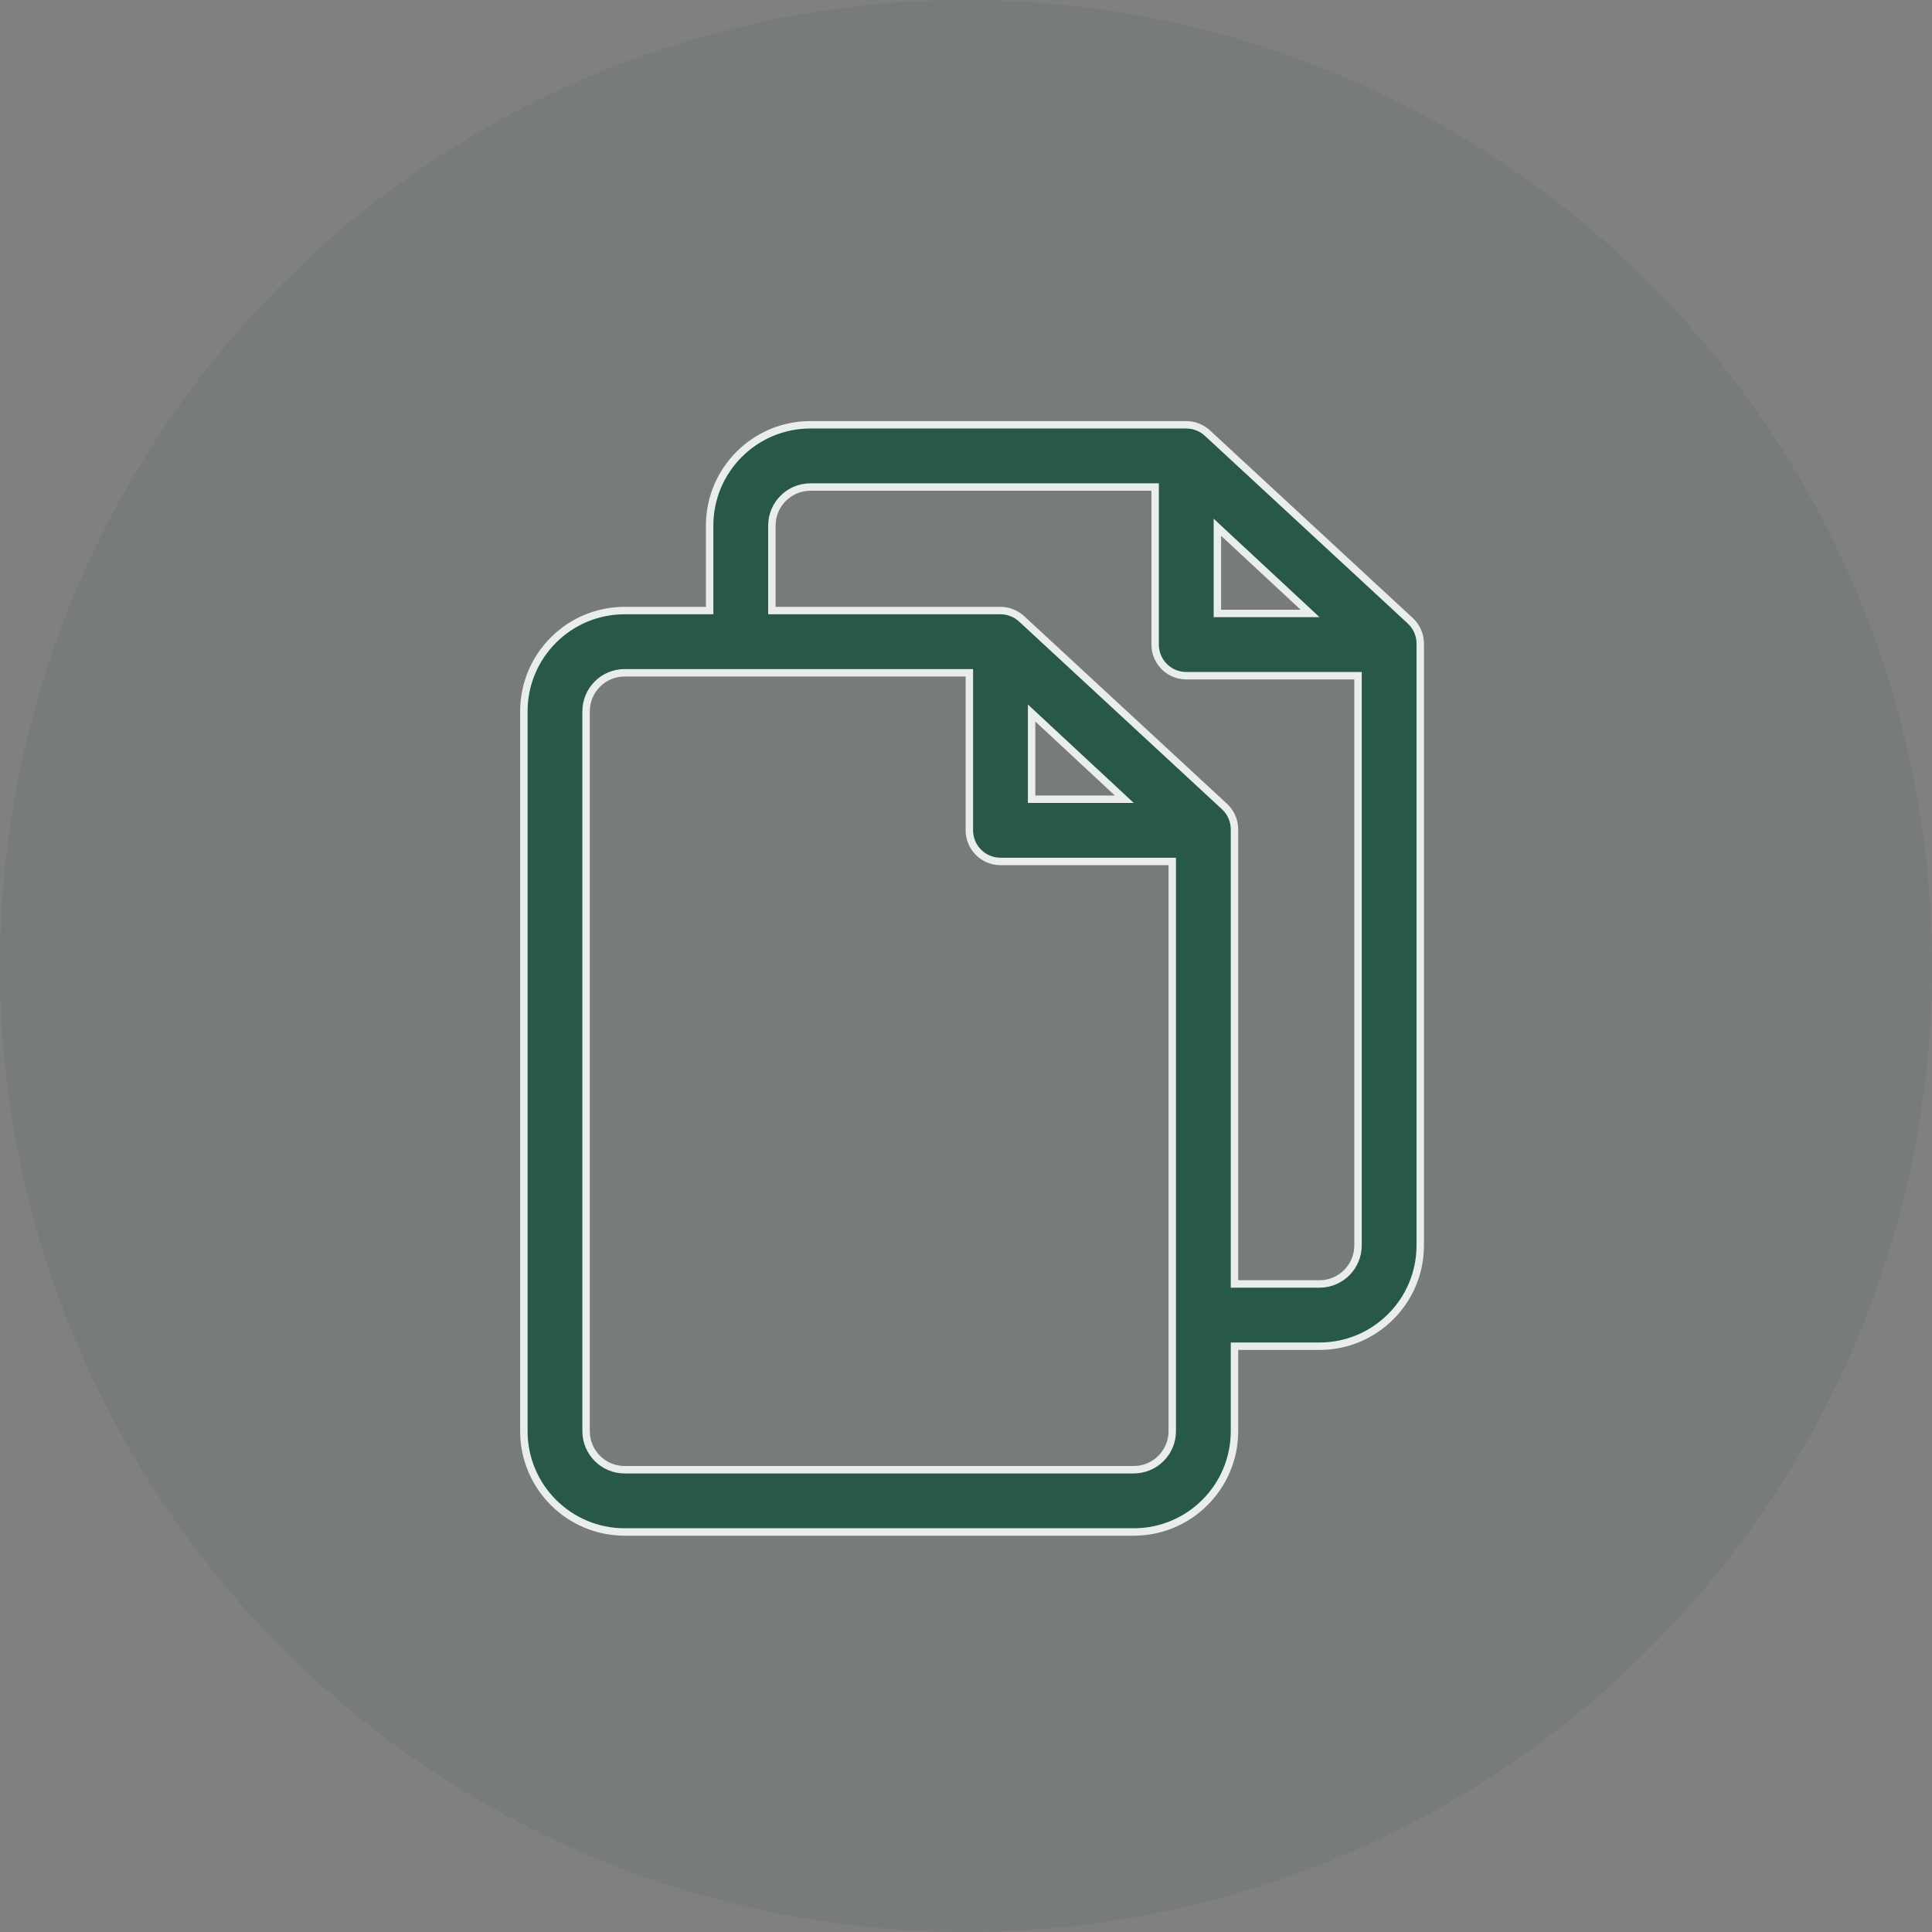
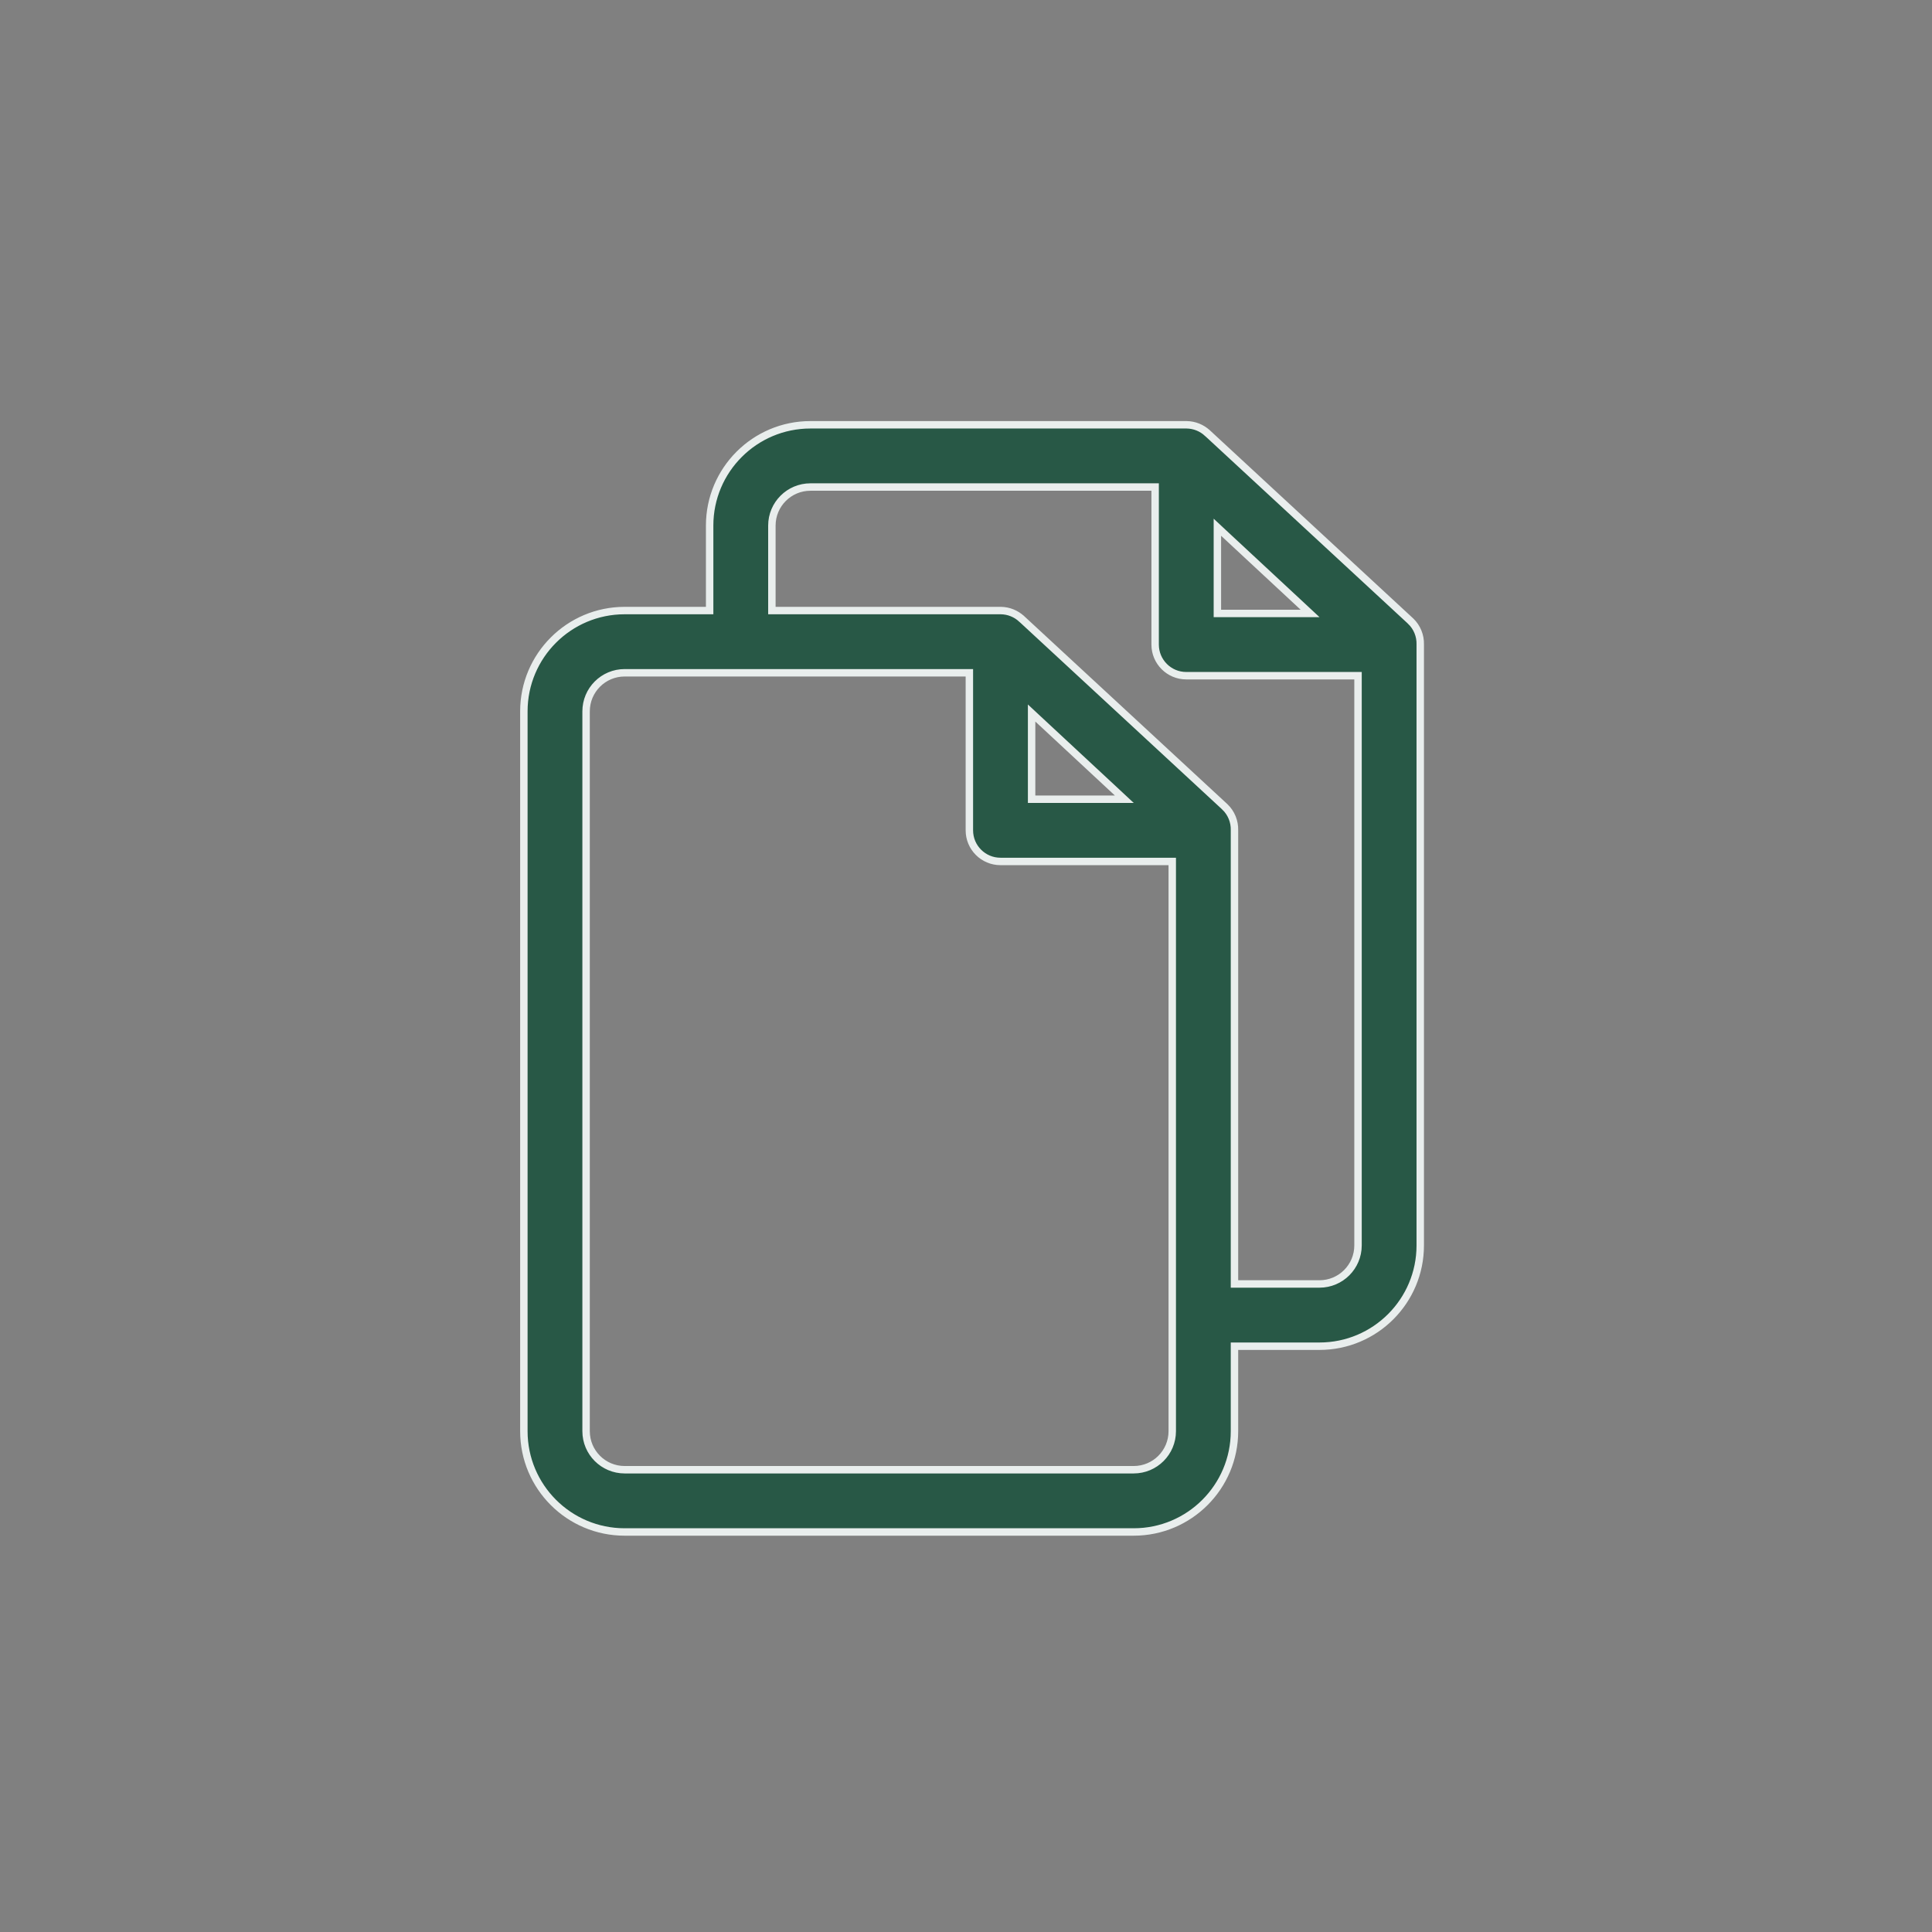
<svg xmlns="http://www.w3.org/2000/svg" width="78" height="78" viewBox="0 0 78 78" fill="none">
  <rect x="0" y="0" width="78" height="78" fill="#808080" stroke="none" />
-   <circle cx="39" cy="39" r="39" fill="#285847" fill-opacity="0.1" />
  <path d="M57.339 26.019L57.339 26.019V26.023L57.339 50.281C57.339 52.528 55.517 54.35 53.271 54.35H49.989H49.839V54.5V57.781C49.839 60.028 48.017 61.85 45.771 61.85H25.219C22.973 61.85 21.15 60.028 21.15 57.781V28.719C21.15 26.473 22.973 24.65 25.219 24.65H28.5H28.65V24.5V21.219C28.65 18.973 30.473 17.15 32.719 17.15H47.91C48.222 17.155 48.519 17.275 48.746 17.485L48.747 17.485L56.953 25.077C56.954 25.077 56.954 25.077 56.954 25.078C57.209 25.323 57.349 25.665 57.339 26.019ZM49.401 21.521L49.149 21.286V21.631V24.617V24.767H49.299H52.511H52.892L52.613 24.507L49.401 21.521ZM39.136 27.312V27.162H38.986H25.219C24.359 27.162 23.662 27.859 23.662 28.719V57.781C23.662 58.64 24.359 59.337 25.219 59.337H45.77C46.63 59.337 47.327 58.64 47.327 57.781V34.929V34.779H47.177H40.392C39.699 34.779 39.136 34.217 39.136 33.523V27.312ZM41.901 29.021L41.649 28.786V29.131V32.117V32.267H41.799H45.011H45.392L45.113 32.007L41.901 29.021ZM49.839 51.687V51.837H49.989H53.271C54.13 51.837 54.827 51.14 54.827 50.281V27.43V27.28H54.677H47.893C47.199 27.28 46.636 26.717 46.636 26.023V19.812V19.663H46.486H32.719C31.86 19.663 31.163 20.36 31.163 21.219V24.5V24.65H31.312H40.41C40.722 24.655 41.019 24.775 41.246 24.985L41.247 24.985L49.453 32.577C49.454 32.577 49.454 32.577 49.454 32.578C49.709 32.823 49.849 33.165 49.839 33.519H49.839V33.523V51.687Z" fill="#285846" stroke="#E9EEED" stroke-width="0.3" />
</svg>